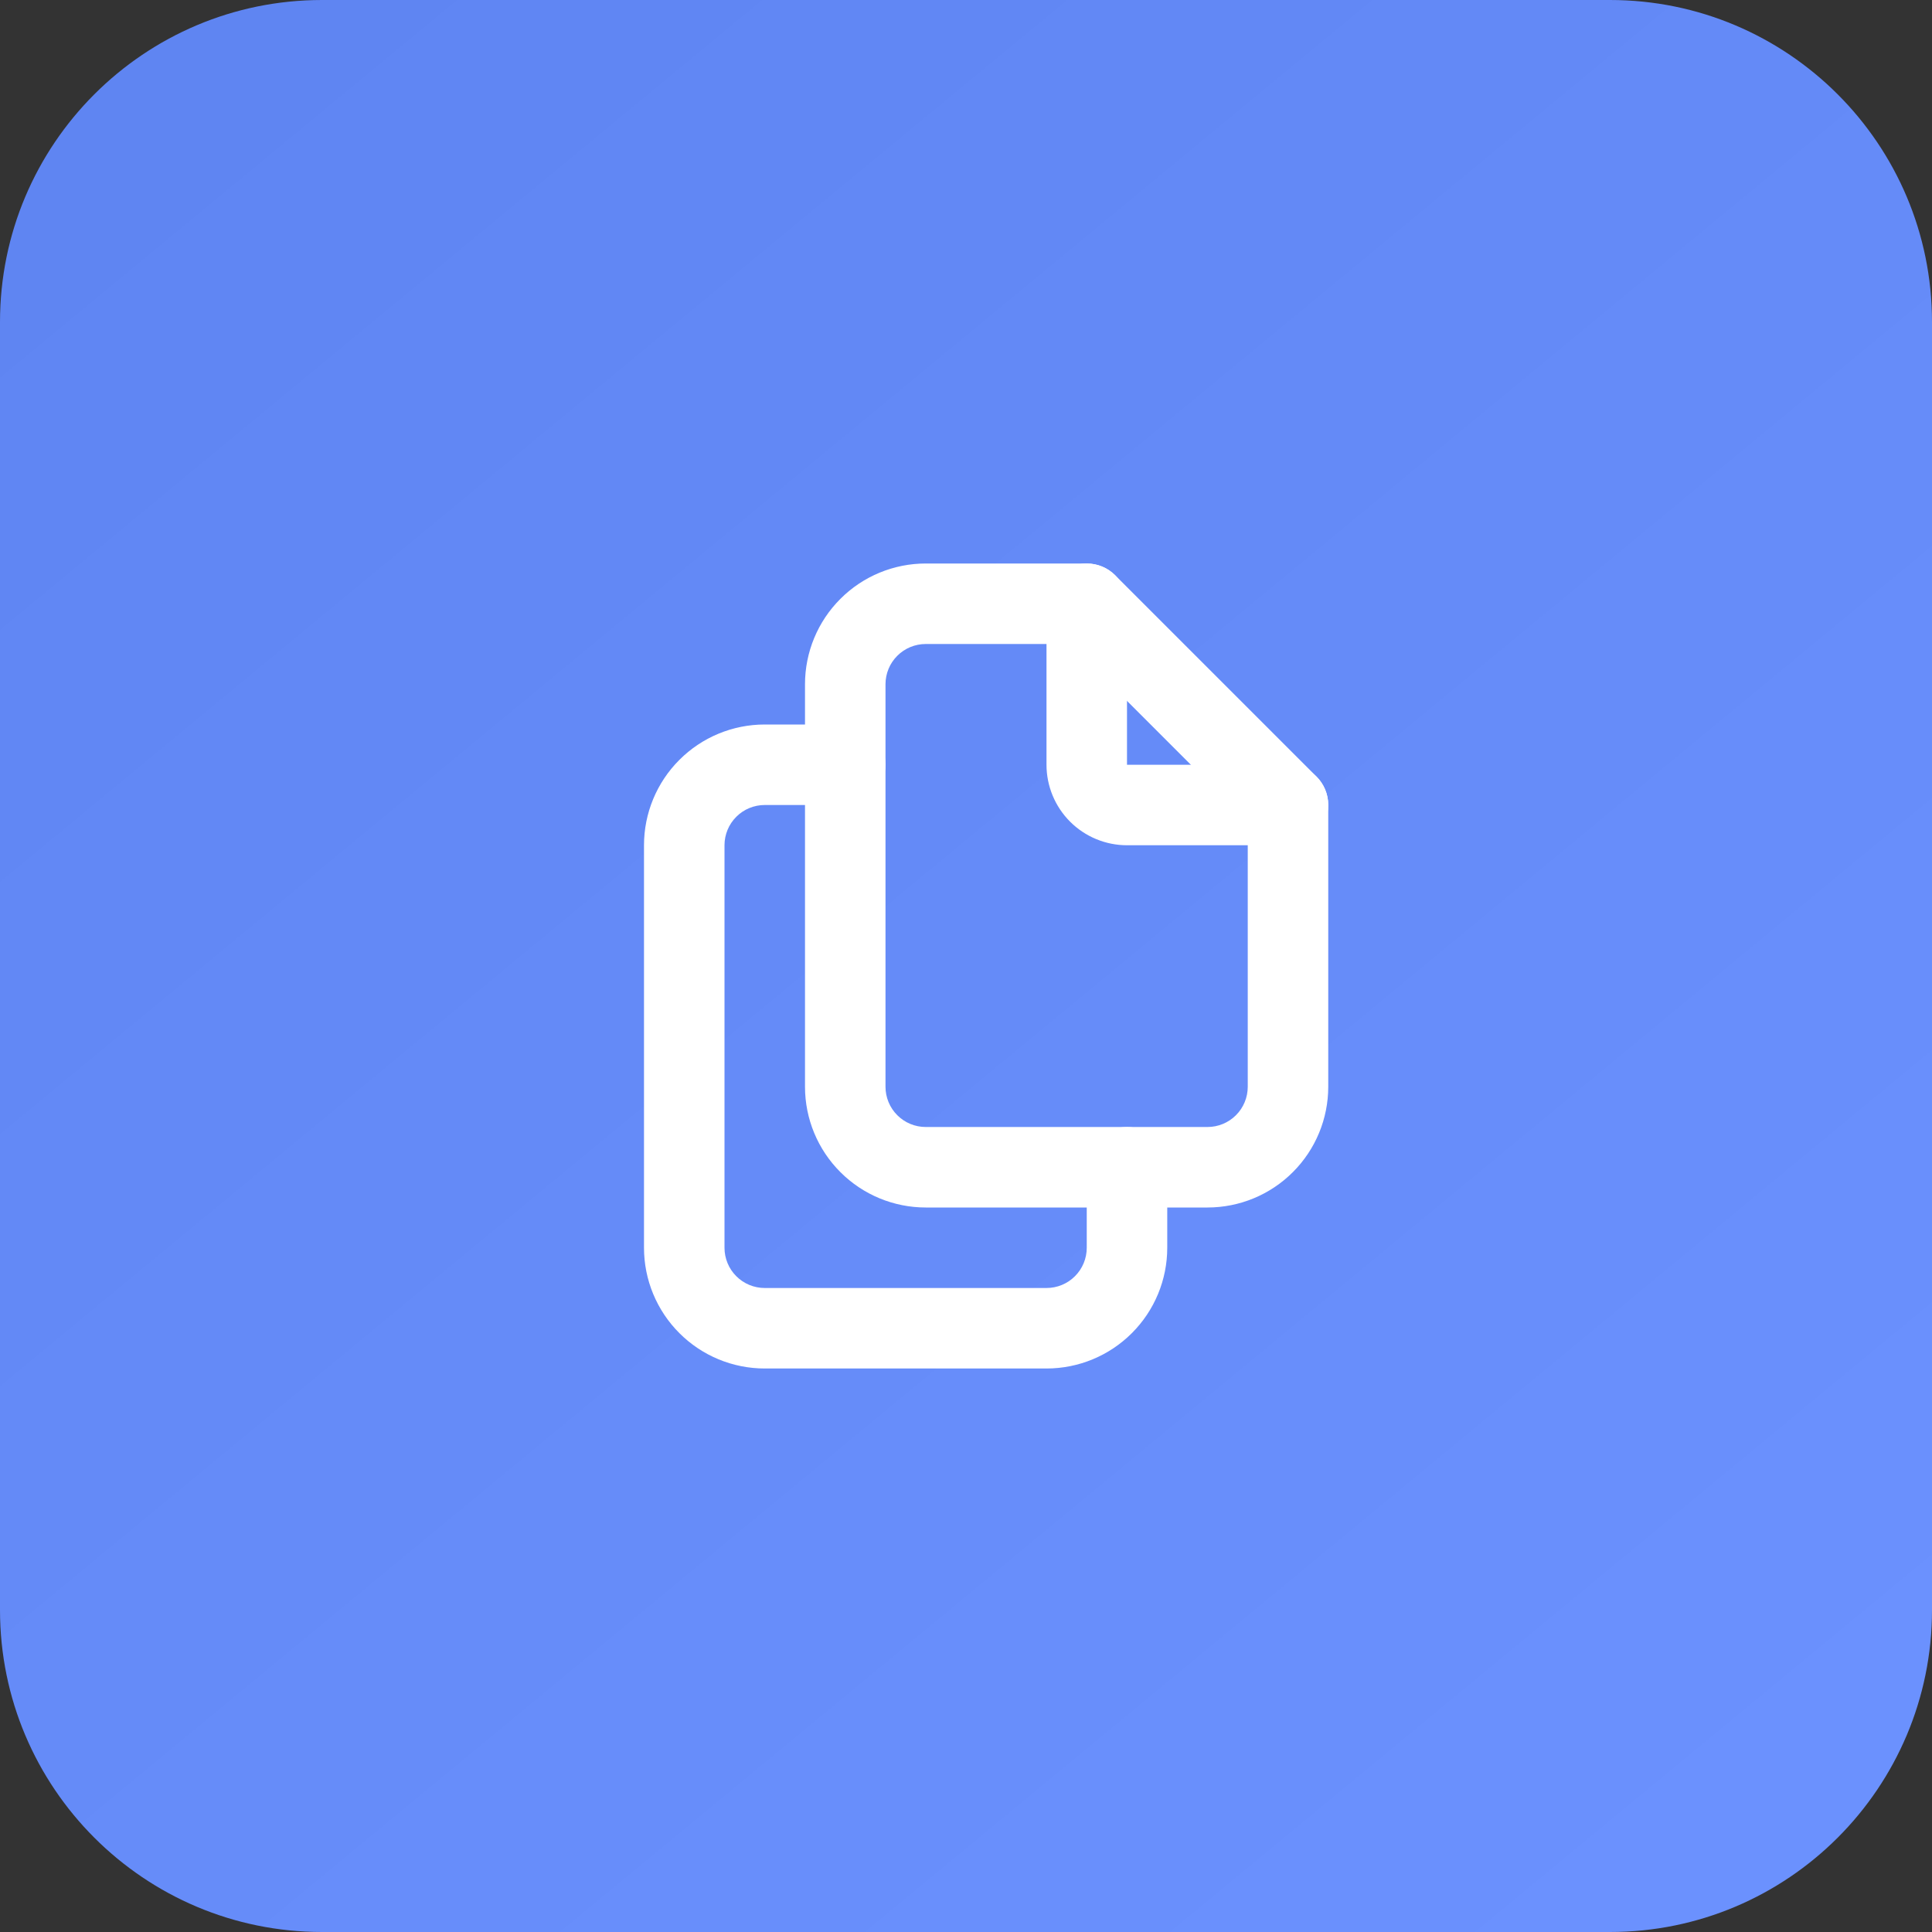
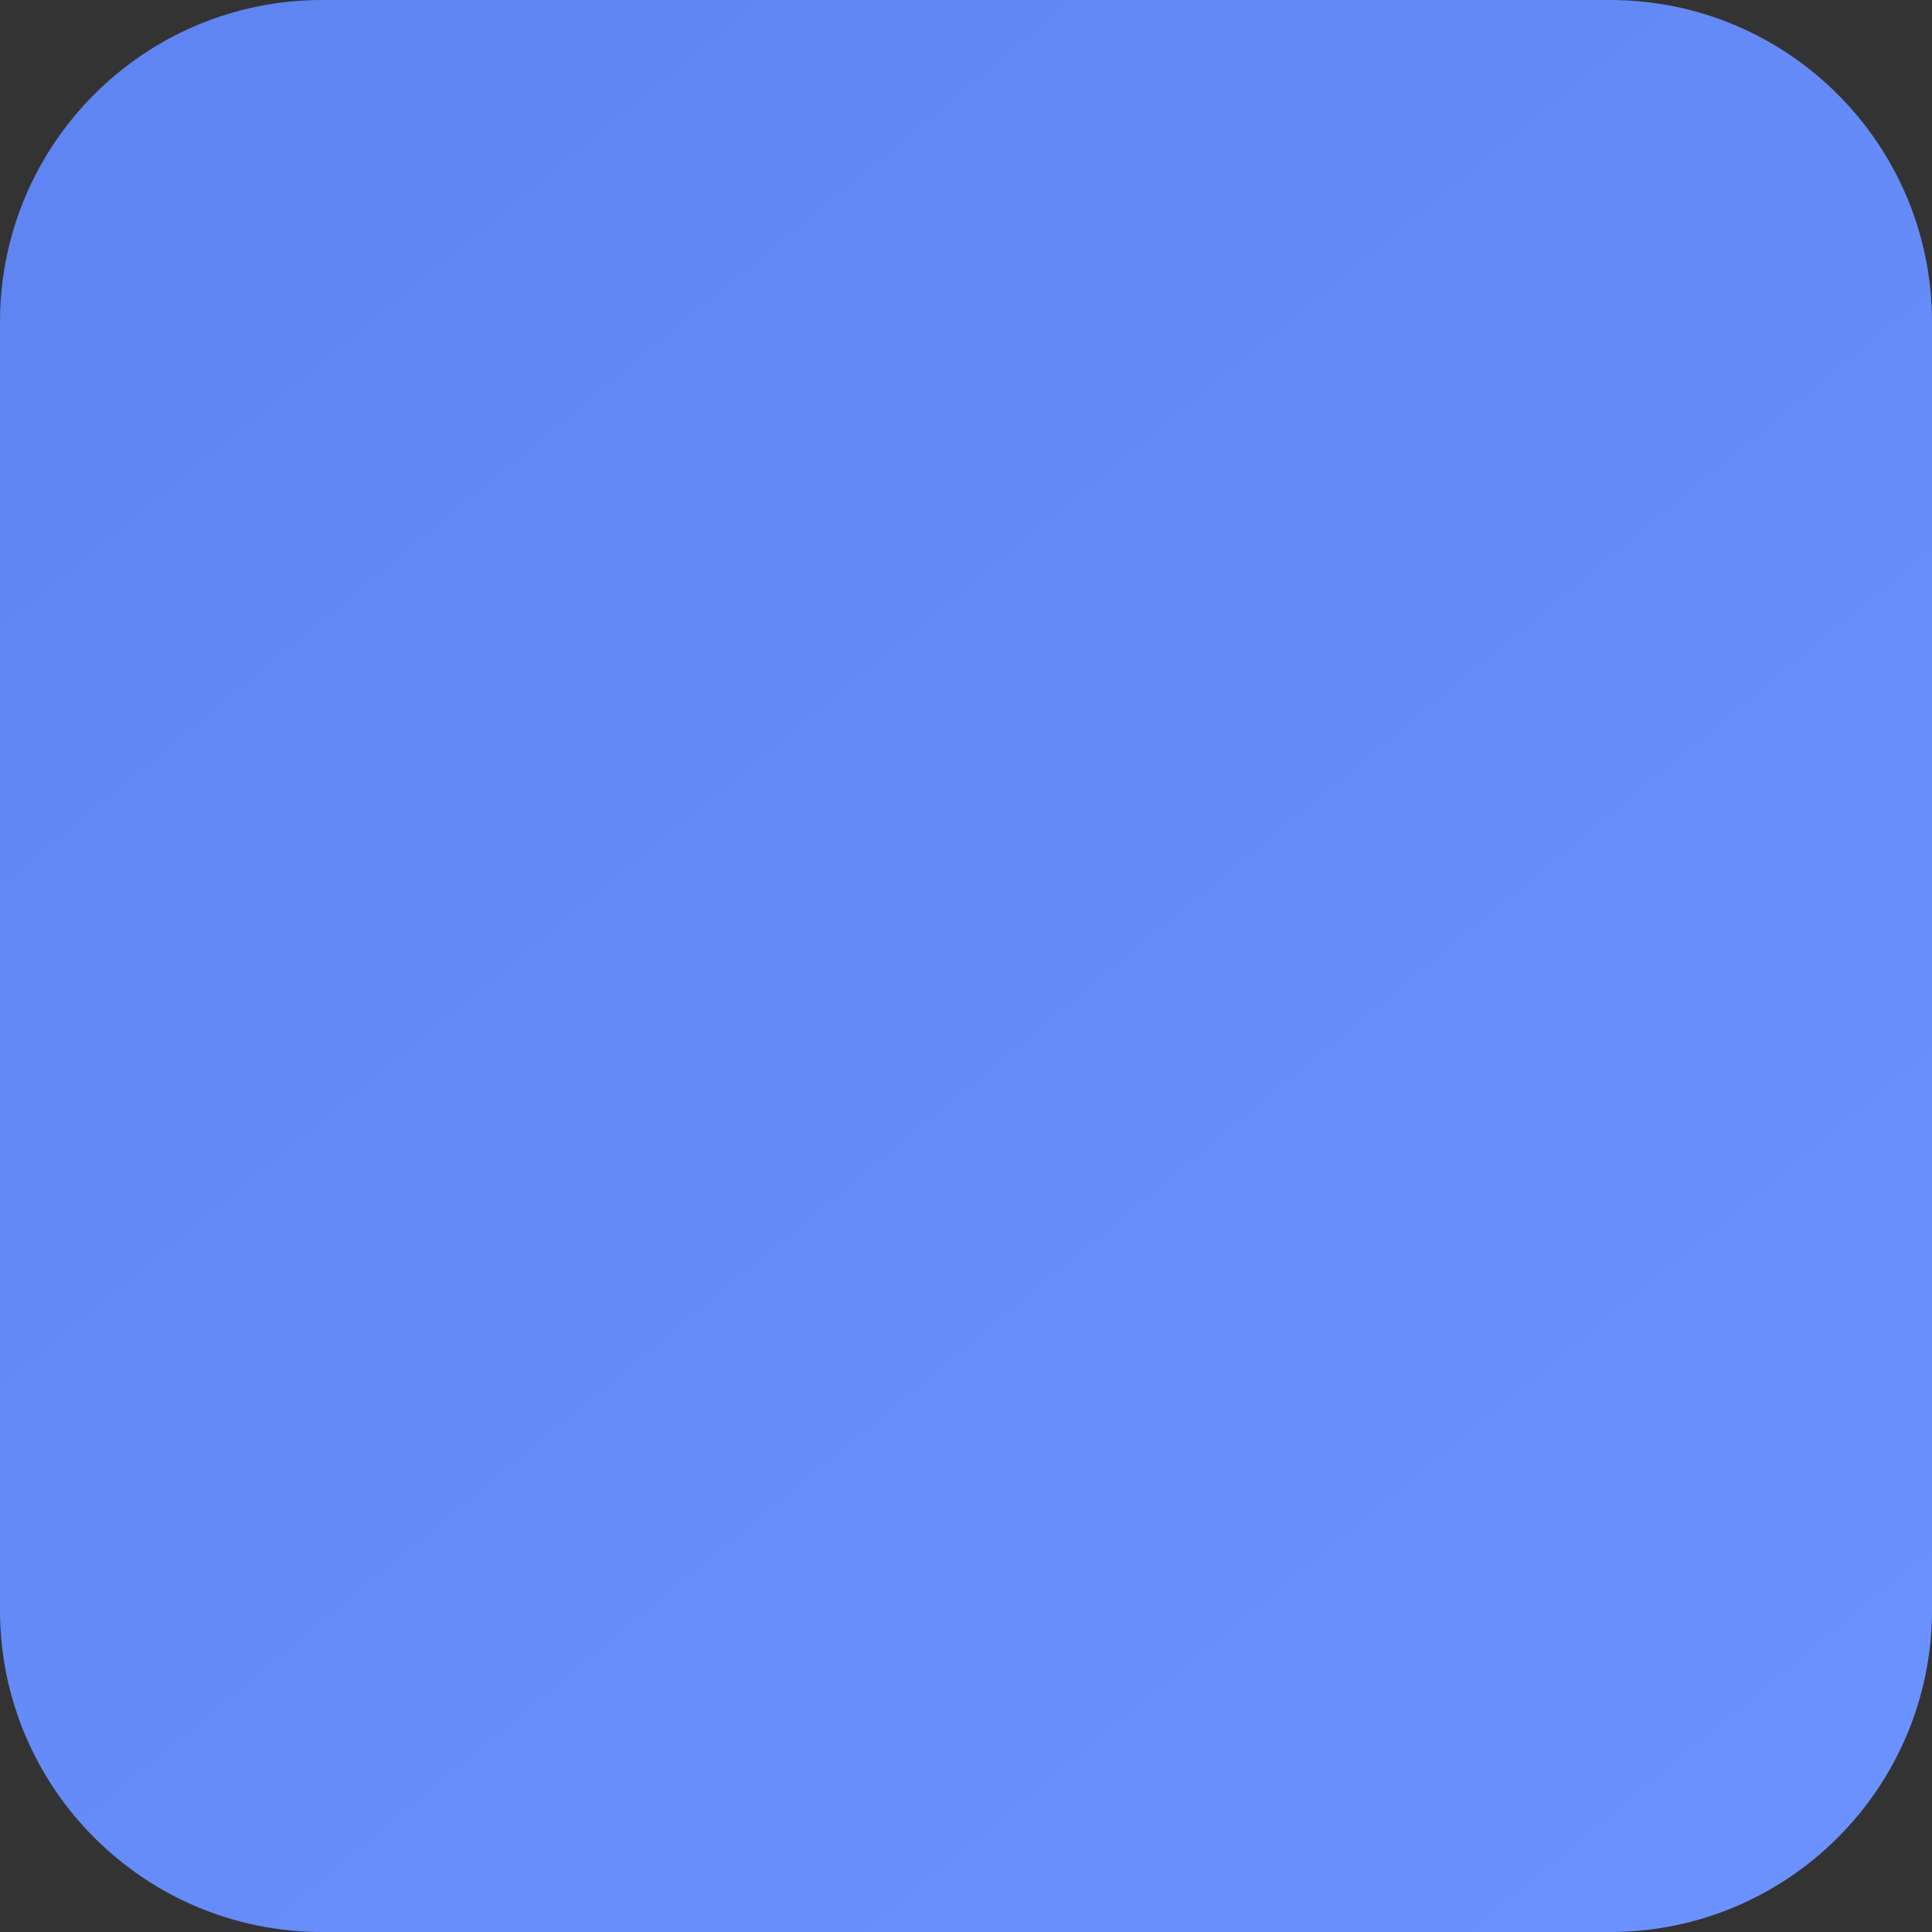
<svg xmlns="http://www.w3.org/2000/svg" width="48" height="48" viewBox="0 0 48 48" fill="none">
  <rect x="0" y="0" width="48" height="48" fill="#333333" stroke="none" />
  <path d="M0 8C0 3.582 3.582 0 8 0H40C44.418 0 48 3.582 48 8V40C48 44.418 44.418 48 40 48H8C3.582 48 0 44.418 0 40V8Z" fill="url(#paint0_linear_271_11922)" />
  <g clip-path="url(#clip0_271_11922)">
-     <path fill-rule="evenodd" clip-rule="evenodd" d="M27 14C27.552 14 28 14.448 28 15V19H32C32.552 19 33 19.448 33 20C33 20.552 32.552 21 32 21H28C27.47 21 26.961 20.789 26.586 20.414C26.211 20.039 26 19.53 26 19V15C26 14.448 26.448 14 27 14Z" fill="white" />
    <path fill-rule="evenodd" clip-rule="evenodd" d="M23 16C22.735 16 22.48 16.105 22.293 16.293C22.105 16.48 22 16.735 22 17V27C22 27.265 22.105 27.52 22.293 27.707C22.48 27.895 22.735 28 23 28H30C30.265 28 30.52 27.895 30.707 27.707C30.895 27.52 31 27.265 31 27V20.414L26.586 16H23ZM20.879 14.879C21.441 14.316 22.204 14 23 14H27C27.265 14 27.52 14.105 27.707 14.293L32.707 19.293C32.895 19.48 33 19.735 33 20V27C33 27.796 32.684 28.559 32.121 29.121C31.559 29.684 30.796 30 30 30H23C22.204 30 21.441 29.684 20.879 29.121C20.316 28.559 20 27.796 20 27V17C20 16.204 20.316 15.441 20.879 14.879Z" fill="white" />
    <path fill-rule="evenodd" clip-rule="evenodd" d="M19 20C18.735 20 18.48 20.105 18.293 20.293C18.105 20.48 18 20.735 18 21V31C18 31.265 18.105 31.52 18.293 31.707C18.48 31.895 18.735 32 19 32H26C26.265 32 26.52 31.895 26.707 31.707C26.895 31.52 27 31.265 27 31V29C27 28.448 27.448 28 28 28C28.552 28 29 28.448 29 29V31C29 31.796 28.684 32.559 28.121 33.121C27.559 33.684 26.796 34 26 34H19C18.204 34 17.441 33.684 16.879 33.121C16.316 32.559 16 31.796 16 31V21C16 20.204 16.316 19.441 16.879 18.879C17.441 18.316 18.204 18 19 18H21C21.552 18 22 18.448 22 19C22 19.552 21.552 20 21 20H19Z" fill="white" />
  </g>
  <defs>
    <linearGradient id="paint0_linear_271_11922" x1="1.80694e-07" y1="-0.001" x2="43.051" y2="52.09" gradientUnits="userSpaceOnUse">
      <stop stop-color="#5E84F1" />
      <stop offset="1" stop-color="#6C92FF" />
    </linearGradient>
    <clipPath id="clip0_271_11922">
-       <rect width="24" height="24" fill="white" transform="translate(12 12)" />
-     </clipPath>
+       </clipPath>
  </defs>
</svg>